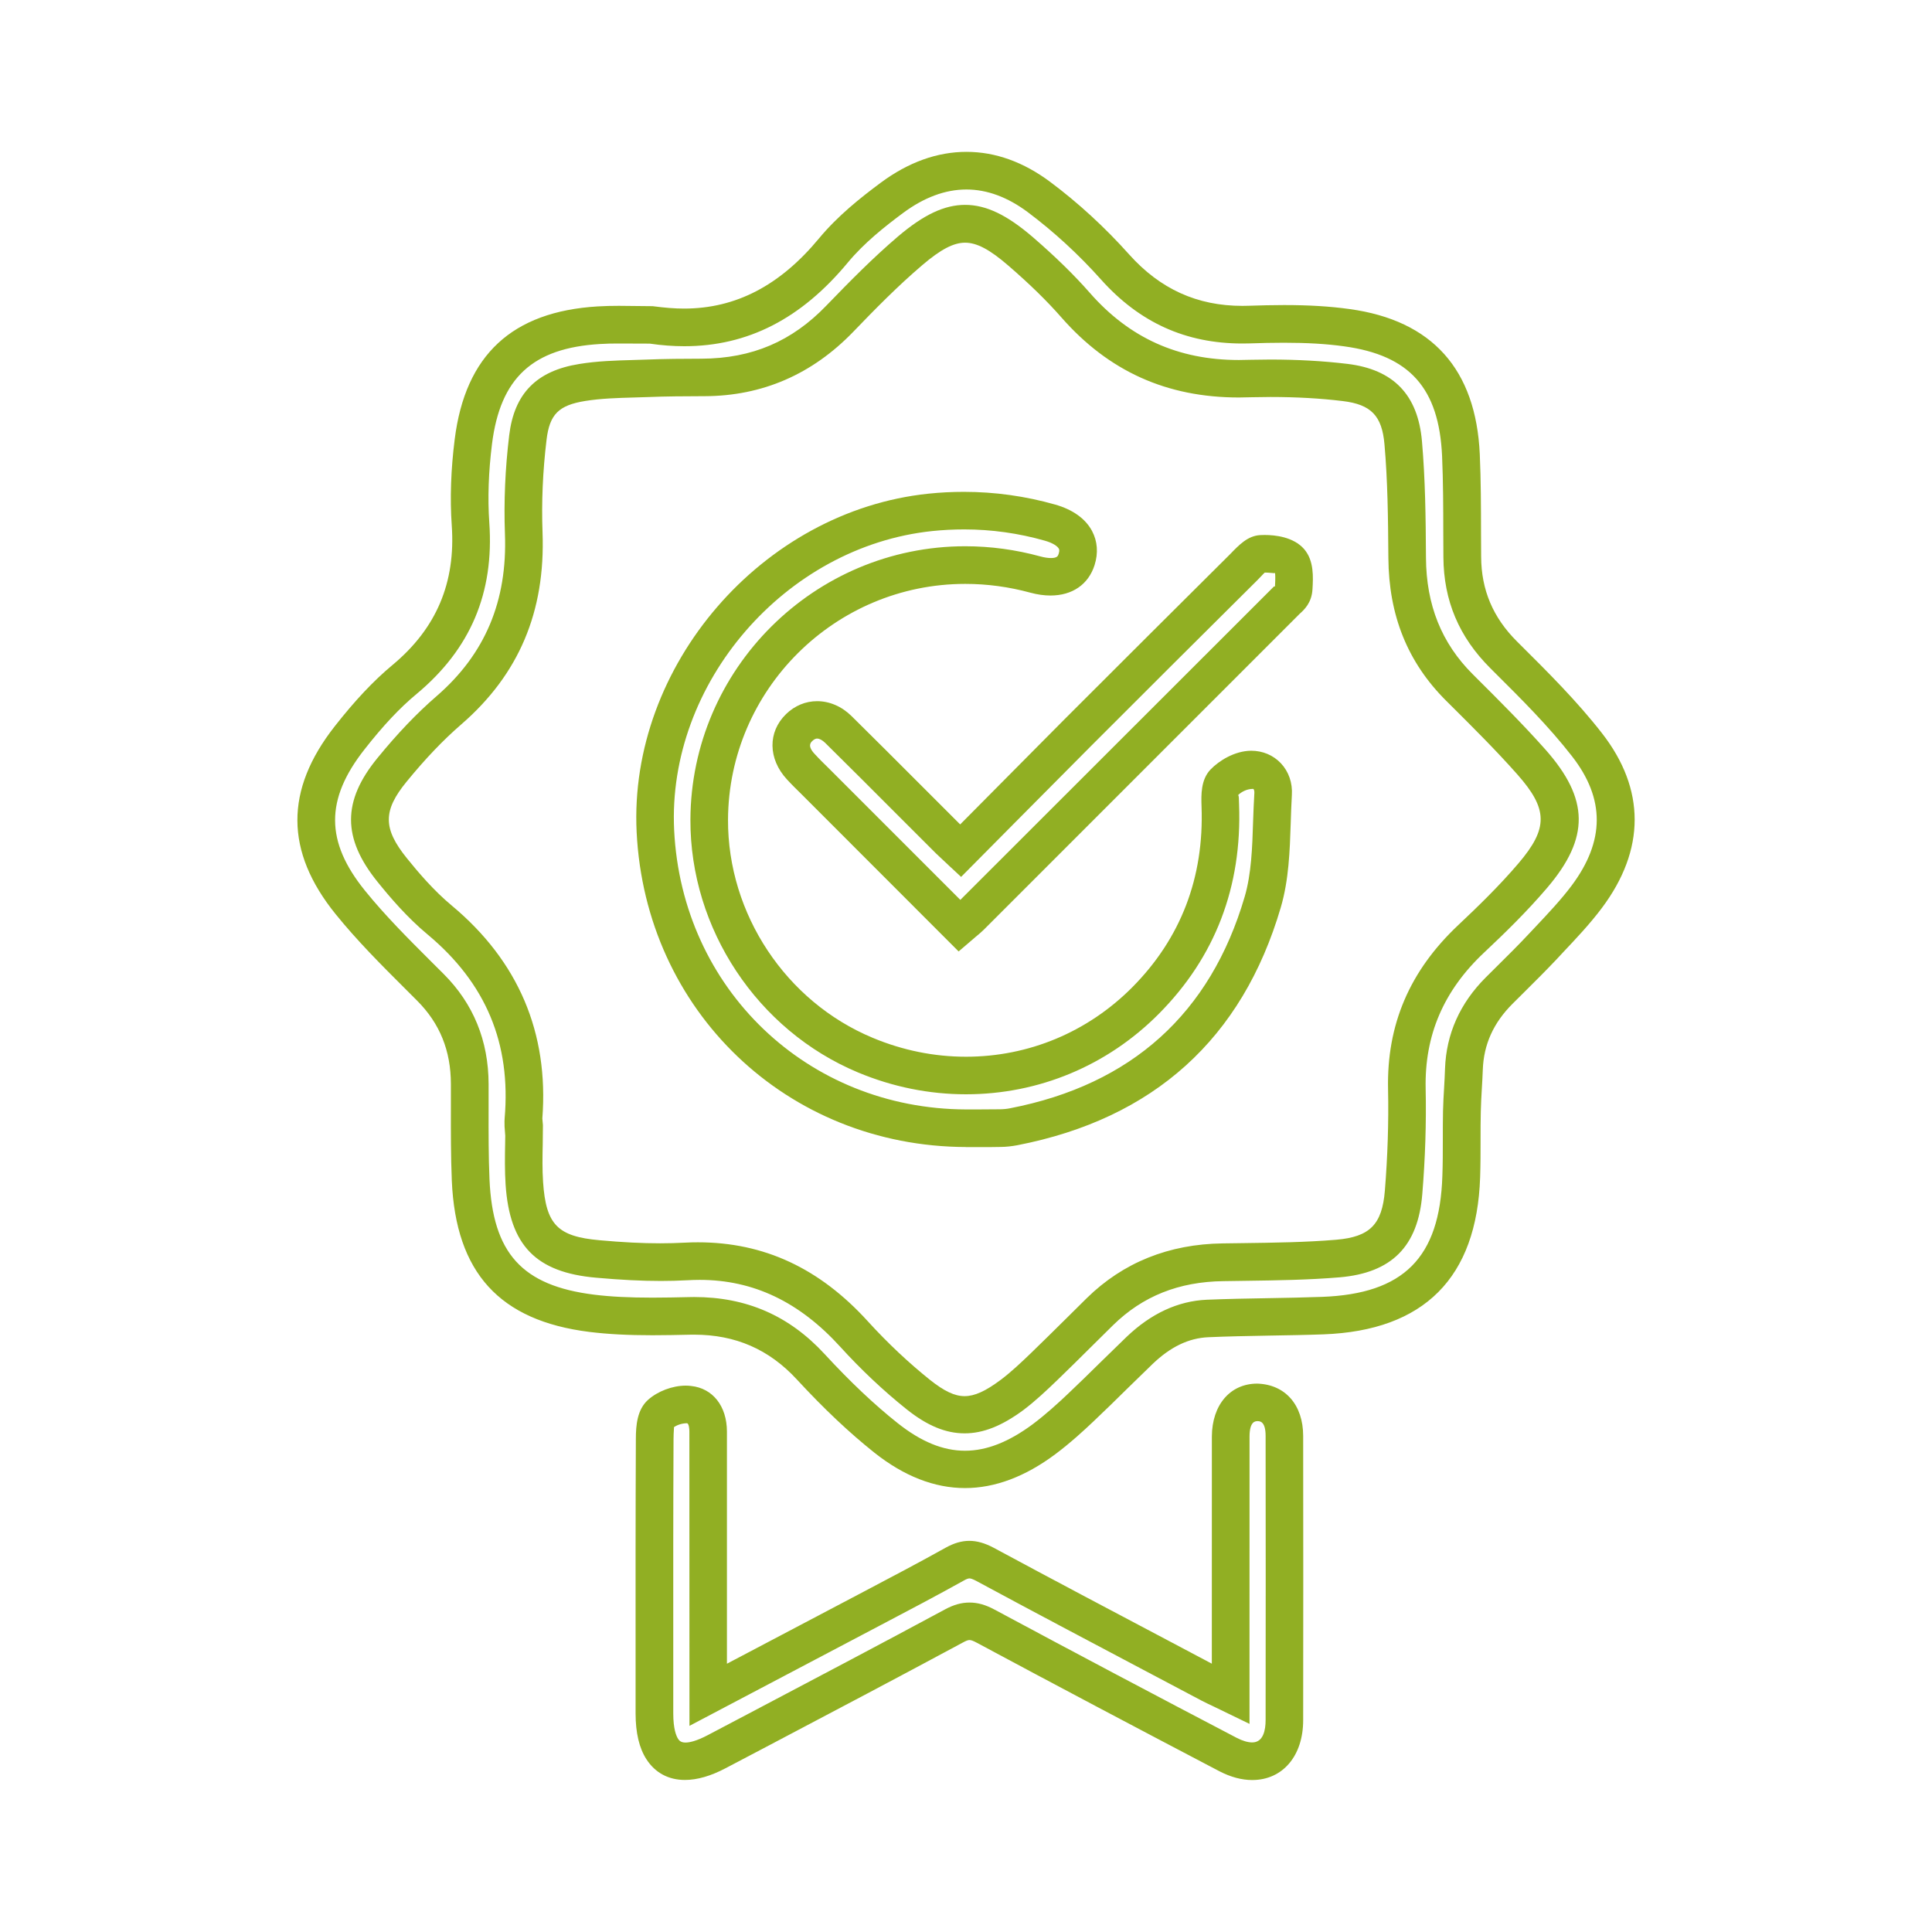
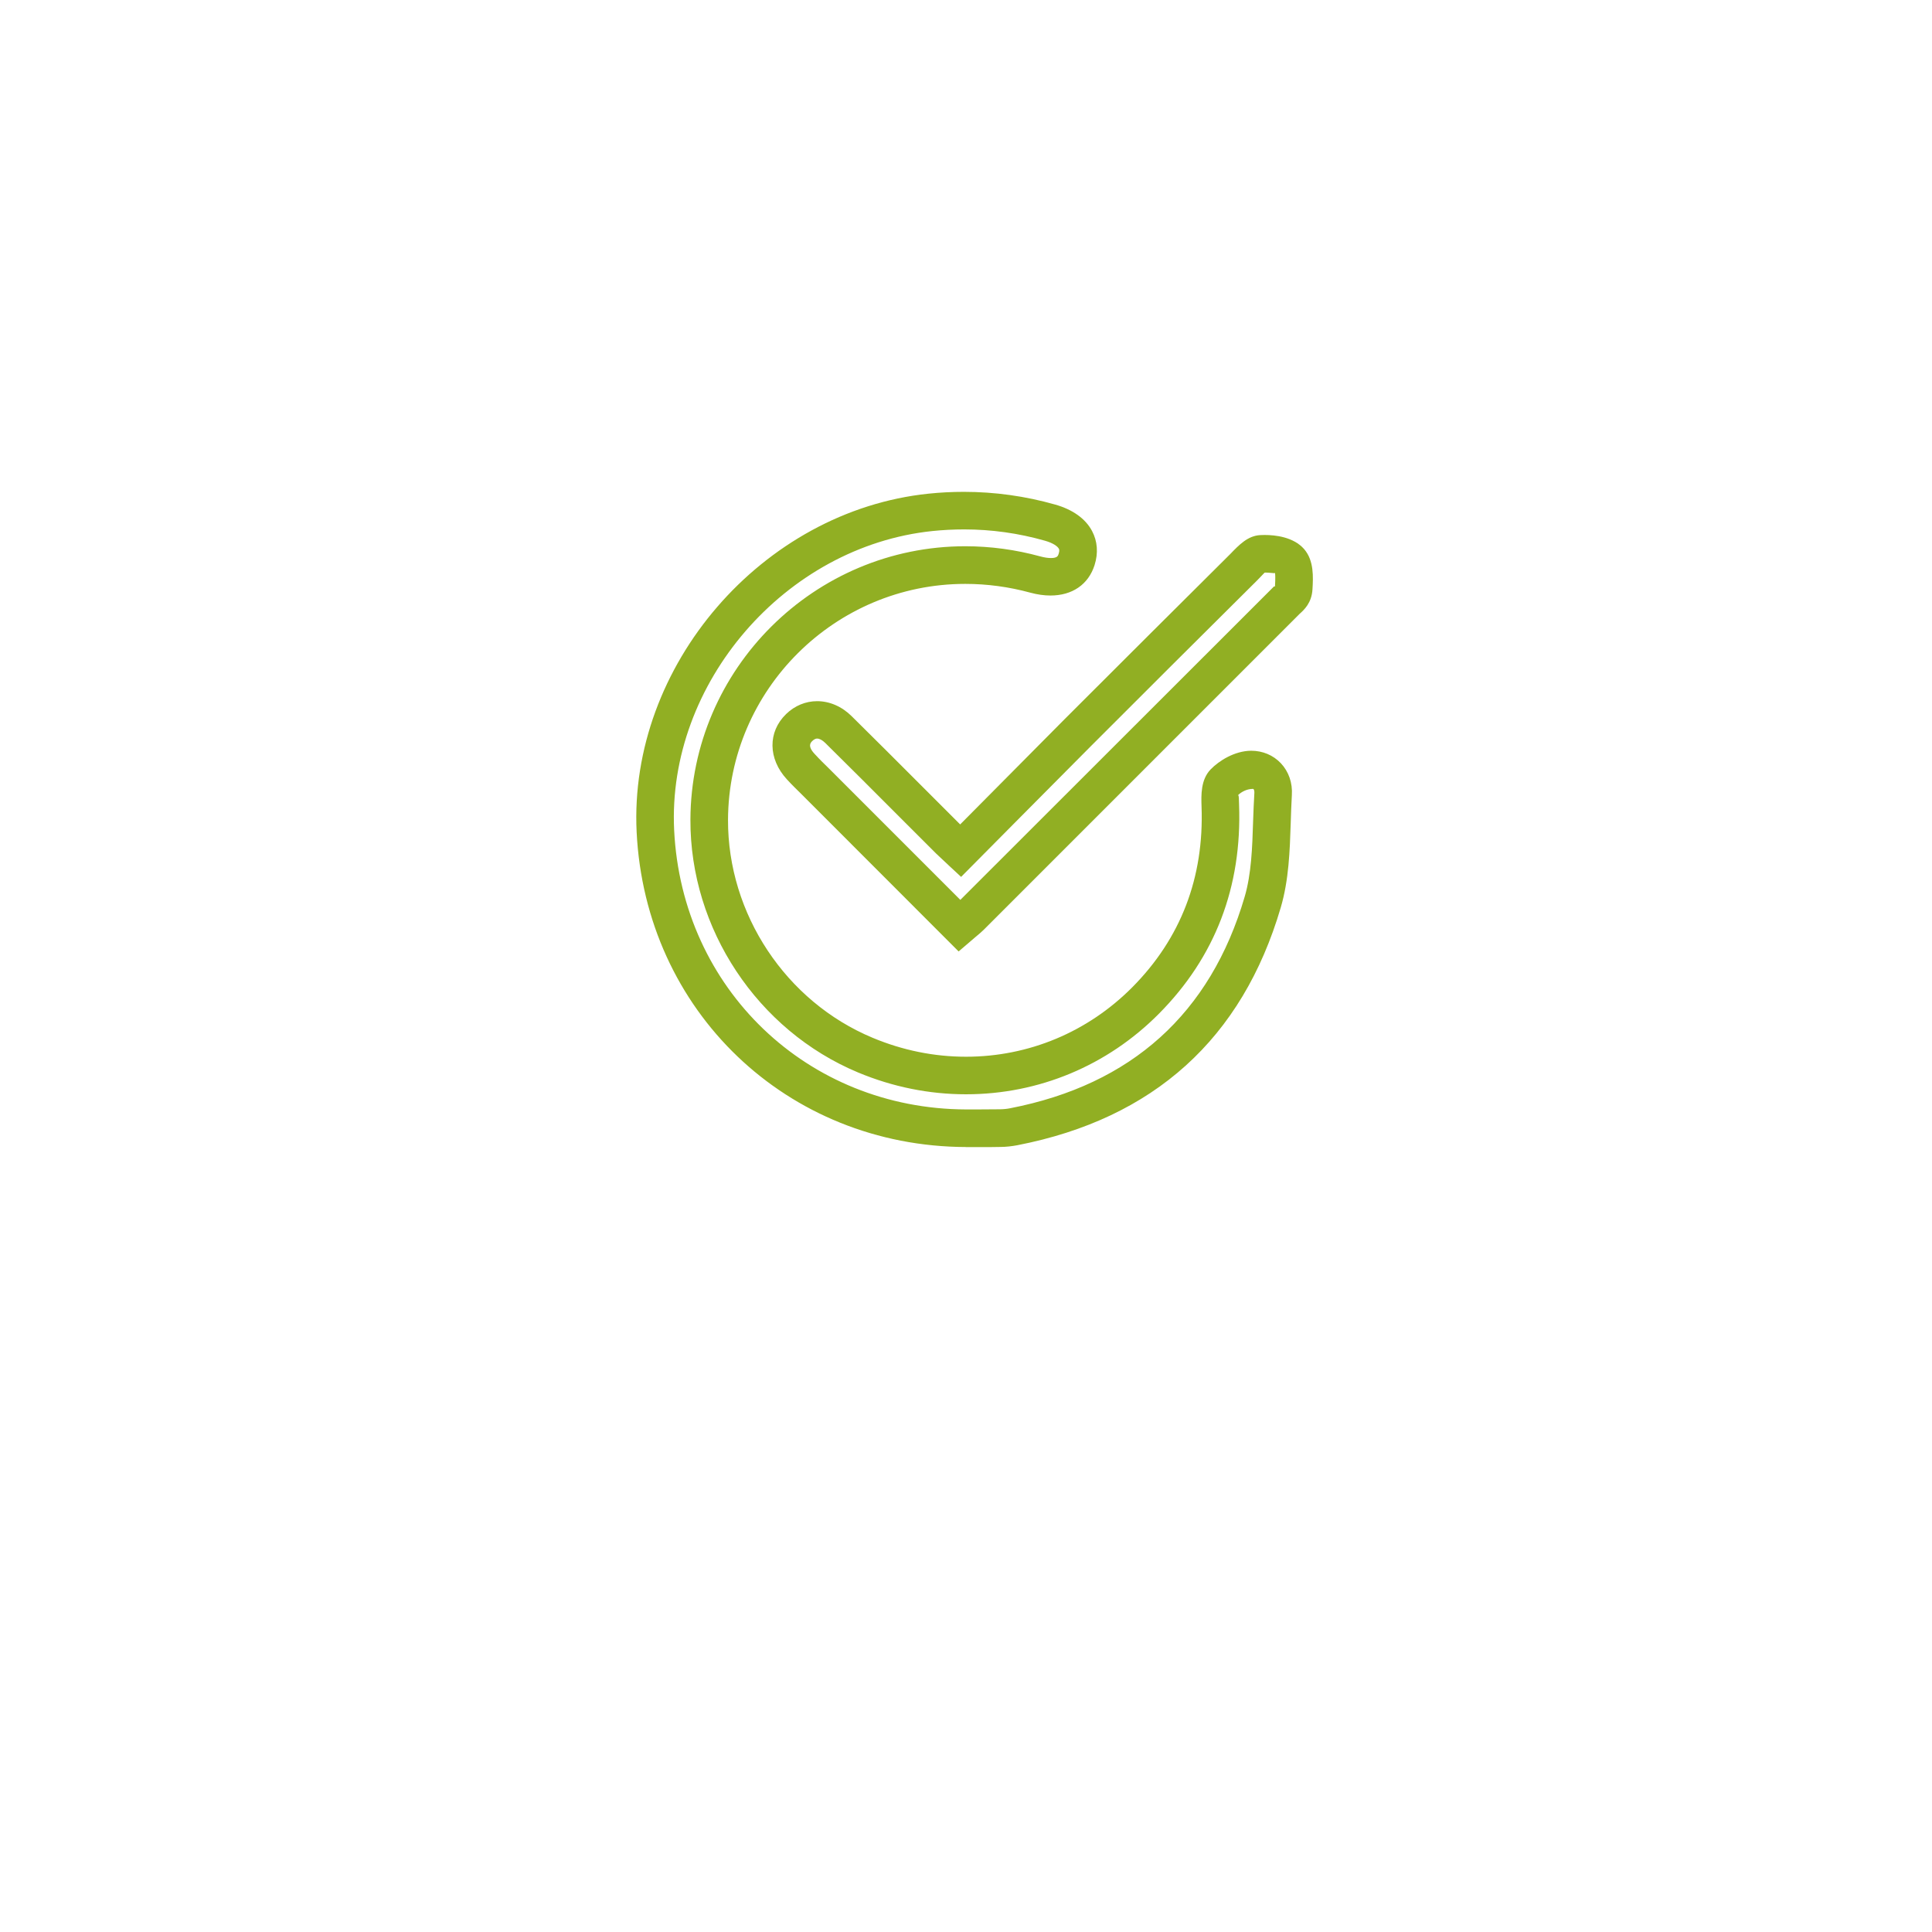
<svg xmlns="http://www.w3.org/2000/svg" id="Layer_1" x="0px" y="0px" width="50px" height="50px" viewBox="0 0 50 50" xml:space="preserve">
-   <rect x="0" y="-0.001" display="none" fill="#FEF4F0" width="50" height="50.001" />
  <g>
    <g>
      <g>
        <g>
-           <path fill="#91AF23" d="M24.975,38.511c-0.793,0-1.584-0.31-2.351-0.92c-0.649-0.517-1.304-1.135-2-1.889 c-0.72-0.781-1.59-1.161-2.66-1.161l-0.114,0.001c-0.319,0.007-0.643,0.014-0.966,0.014c-0.633,0-1.151-0.027-1.63-0.086 c-2.327-0.29-3.458-1.534-3.561-3.912c-0.026-0.631-0.025-1.26-0.024-1.89v-0.614c-0.001-0.865-0.288-1.571-0.876-2.159 l-0.297-0.297c-0.616-0.614-1.252-1.249-1.813-1.944c-1.308-1.619-1.315-3.207-0.022-4.855c0.528-0.673,1.004-1.179,1.498-1.59 c1.136-0.946,1.637-2.129,1.532-3.617c-0.048-0.693-0.022-1.442,0.077-2.225c0.274-2.18,1.485-3.304,3.702-3.437 c0.181-0.011,0.364-0.015,0.548-0.015l0.873,0.009c0.321,0.042,0.571,0.062,0.812,0.062c1.338,0,2.48-0.594,3.492-1.815 c0.484-0.584,1.077-1.055,1.594-1.439c0.716-0.532,1.464-0.802,2.223-0.802c0.749,0,1.479,0.263,2.17,0.78 c0.726,0.542,1.412,1.173,2.041,1.876c0.802,0.895,1.76,1.33,2.93,1.33l0.165-0.003c0.3-0.01,0.607-0.018,0.913-0.018 c0.648,0,1.187,0.033,1.693,0.103c2.14,0.293,3.274,1.559,3.373,3.761c0.03,0.678,0.031,1.356,0.032,2.036l0.003,0.616 c0.004,0.856,0.307,1.573,0.928,2.19l0.098,0.098c0.682,0.678,1.455,1.446,2.101,2.276c1.129,1.449,1.128,3.014-0.002,4.523 c-0.31,0.414-0.673,0.797-0.993,1.136l-0.191,0.205c-0.268,0.283-0.541,0.555-0.816,0.828l-0.315,0.313 c-0.493,0.494-0.744,1.052-0.767,1.704c-0.006,0.17-0.016,0.339-0.026,0.508c-0.011,0.193-0.022,0.386-0.026,0.578 c-0.006,0.24-0.006,0.48-0.006,0.721c0,0.324,0,0.649-0.011,0.976c-0.086,2.601-1.45,3.969-4.054,4.066 c-0.462,0.017-0.923,0.024-1.386,0.032c-0.596,0.011-1.093,0.02-1.59,0.042c-0.51,0.021-0.982,0.248-1.445,0.691l-0.665,0.647 c-0.286,0.283-0.575,0.565-0.869,0.843c-0.233,0.221-0.589,0.55-0.983,0.845C26.533,38.216,25.748,38.511,24.975,38.511z M17.964,33.567c1.356,0,2.46,0.482,3.375,1.474c0.663,0.719,1.281,1.304,1.892,1.789c0.604,0.48,1.174,0.715,1.743,0.715 c0.559,0,1.133-0.226,1.755-0.688c0.333-0.25,0.641-0.531,0.897-0.773c0.289-0.272,0.572-0.551,0.855-0.829 c0.224-0.22,0.448-0.438,0.674-0.656c0.632-0.605,1.33-0.929,2.076-0.962c0.538-0.022,1.077-0.032,1.616-0.041 c0.455-0.008,0.91-0.016,1.365-0.033c2.115-0.078,3.048-1.013,3.116-3.125c0.012-0.316,0.012-0.631,0.012-0.944 c0-0.246,0-0.493,0.005-0.739c0.005-0.208,0.016-0.411,0.029-0.617c0.009-0.16,0.018-0.321,0.023-0.483 c0.032-0.898,0.387-1.692,1.053-2.358l0.319-0.317c0.267-0.264,0.532-0.527,0.788-0.801l0.196-0.208 c0.32-0.34,0.648-0.688,0.921-1.052c0.862-1.153,0.866-2.246,0.013-3.343c-0.605-0.779-1.324-1.494-2.019-2.185l-0.099-0.099 c-0.81-0.807-1.207-1.747-1.214-2.874l-0.003-0.62c-0.001-0.666-0.002-1.331-0.031-1.995c-0.079-1.758-0.837-2.607-2.533-2.84 c-0.461-0.064-0.956-0.093-1.561-0.093c-0.296,0-0.59,0.007-0.884,0.017L32.154,8.89c-1.466,0-2.662-0.541-3.658-1.654 c-0.584-0.654-1.224-1.241-1.898-1.746c-0.521-0.389-1.055-0.586-1.588-0.586c-0.545,0-1.097,0.205-1.642,0.61 c-0.469,0.349-1.005,0.773-1.425,1.279C20.735,8.251,19.351,8.96,17.71,8.96c-0.29,0-0.587-0.022-0.893-0.067l-0.801-0.003 c-0.163,0-0.326,0.002-0.489,0.013c-1.743,0.104-2.579,0.877-2.794,2.586c-0.09,0.721-0.114,1.405-0.07,2.035 c0.128,1.823-0.487,3.273-1.88,4.434c-0.438,0.363-0.868,0.821-1.355,1.443c-1.012,1.29-1.008,2.379,0.013,3.643 c0.53,0.657,1.147,1.271,1.743,1.866l0.299,0.298c0.768,0.768,1.159,1.725,1.162,2.845v0.617 c-0.001,0.674-0.002,1.261,0.023,1.846c0.083,1.918,0.841,2.757,2.708,2.99c0.427,0.053,0.908,0.077,1.511,0.077 c0.316,0,0.633-0.007,0.947-0.014L17.964,33.567z M24.965,37.095c-0.491,0-0.969-0.198-1.502-0.623 c-0.602-0.481-1.18-1.026-1.718-1.618c-1.06-1.165-2.25-1.731-3.637-1.731c-0.108,0-0.217,0.004-0.327,0.01 c-0.226,0.012-0.45,0.018-0.679,0.018c-0.503,0-1.035-0.027-1.674-0.084c-1.558-0.136-2.237-0.834-2.343-2.408 c-0.023-0.353-0.019-0.709-0.012-1.064l0.003-0.203l-0.018-0.24c-0.002-0.121-0.002-0.164,0.002-0.207 c0.168-1.943-0.484-3.502-1.995-4.762c-0.528-0.439-0.971-0.959-1.297-1.364c-0.911-1.13-0.911-2.087,0-3.201 c0.52-0.637,1.021-1.161,1.532-1.603c1.255-1.088,1.833-2.461,1.768-4.197c-0.031-0.834,0.006-1.693,0.11-2.552 c0.13-1.083,0.707-1.669,1.813-1.846c0.468-0.077,0.938-0.09,1.392-0.103l0.349-0.011c0.472-0.019,0.948-0.022,1.423-0.023 c1.316-0.005,2.345-0.454,3.229-1.372c0.604-0.625,1.202-1.233,1.857-1.792c0.666-0.565,1.201-0.817,1.737-0.817 c0.542,0,1.083,0.259,1.756,0.839c0.586,0.507,1.066,0.977,1.469,1.436c1.026,1.171,2.288,1.74,3.858,1.74 c0,0,0.612-0.012,0.813-0.012c0.709,0,1.38,0.038,1.995,0.112c1.193,0.144,1.825,0.797,1.931,1.998 c0.086,0.988,0.098,1.95,0.104,3.016c0.007,1.226,0.403,2.213,1.21,3.018l0.115,0.115c0.559,0.557,1.193,1.188,1.769,1.837 c1.132,1.279,1.145,2.281,0.044,3.574c-0.533,0.626-1.124,1.199-1.632,1.676c-1.049,0.986-1.544,2.139-1.514,3.522 c0.019,0.889-0.011,1.807-0.087,2.729c-0.11,1.354-0.79,2.039-2.138,2.155c-0.804,0.067-1.616,0.079-2.401,0.09l-0.61,0.009 c-1.153,0.015-2.087,0.388-2.854,1.14l-0.528,0.522c-0.308,0.306-0.615,0.61-0.927,0.911c-0.255,0.244-0.544,0.52-0.863,0.761 C25.932,36.901,25.448,37.095,24.965,37.095z M18.064,32.151c1.709,0,3.148,0.67,4.399,2.048c0.51,0.56,1.051,1.068,1.605,1.512 c0.371,0.295,0.639,0.421,0.896,0.421c0.259,0,0.54-0.127,0.939-0.425c0.266-0.201,0.517-0.438,0.773-0.684 c0.308-0.297,0.611-0.598,0.916-0.899l0.531-0.526c0.942-0.925,2.127-1.401,3.521-1.419l0.52-0.007 c0.81-0.011,1.631-0.021,2.423-0.088c0.865-0.075,1.181-0.395,1.253-1.266c0.072-0.895,0.101-1.779,0.083-2.63 c-0.036-1.674,0.559-3.064,1.82-4.25c0.491-0.462,1.061-1.014,1.557-1.597c0.771-0.906,0.765-1.4-0.031-2.299 c-0.54-0.61-1.133-1.201-1.707-1.772l-0.136-0.135c-0.997-0.994-1.485-2.205-1.495-3.702c-0.007-1.055-0.019-2.004-0.101-2.936 c-0.064-0.737-0.347-1.029-1.077-1.117c-0.579-0.071-1.209-0.106-1.871-0.106c-0.194,0-0.818,0.013-0.818,0.013 c-1.869,0-3.371-0.678-4.594-2.071c-0.371-0.424-0.82-0.863-1.373-1.341c-0.481-0.417-0.816-0.594-1.12-0.594 c-0.3,0-0.63,0.173-1.104,0.577c-0.644,0.548-1.236,1.153-1.788,1.726c-1.063,1.103-2.356,1.664-3.844,1.669 c-0.546,0.002-1.009,0.004-1.472,0.023l-0.357,0.011c-0.422,0.012-0.857,0.024-1.266,0.09c-0.688,0.111-0.922,0.346-1.001,1.003 c-0.098,0.811-0.133,1.618-0.104,2.4c0.076,2.05-0.612,3.675-2.104,4.968c-0.466,0.403-0.929,0.888-1.415,1.483 c-0.613,0.749-0.612,1.21,0.004,1.975c0.298,0.37,0.7,0.843,1.162,1.227c1.727,1.439,2.517,3.294,2.348,5.513l0.015,0.175 l-0.005,0.49c-0.007,0.328-0.013,0.656,0.009,0.98c0.074,1.101,0.374,1.41,1.459,1.506c0.605,0.055,1.104,0.08,1.57,0.08 c0.218,0,0.43-0.006,0.643-0.017C17.842,32.153,17.954,32.151,18.064,32.151z" />
-         </g>
+           </g>
      </g>
      <g>
        <g>
-           <path fill="#91AF23" d="M32.407,46.067c-0.273,0-0.56-0.077-0.852-0.229c-2.099-1.1-4.19-2.205-6.277-3.325 c-0.091-0.049-0.147-0.069-0.188-0.069c-0.039,0-0.088,0.019-0.167,0.062c-1.651,0.889-3.308,1.762-4.965,2.635l-1.179,0.62 c-0.381,0.201-0.735,0.304-1.052,0.304c-0.426,0-0.77-0.185-0.995-0.532c-0.188-0.287-0.283-0.688-0.283-1.188v-1.332 c-0.001-1.926-0.002-3.852,0.007-5.776c0-0.357,0.037-0.757,0.312-1.006c0.251-0.226,0.635-0.371,0.979-0.371 c0.047,0,0.094,0.003,0.139,0.009c0.561,0.059,0.926,0.522,0.927,1.18l0,6.008l3.55-1.87c0.74-0.39,1.432-0.754,2.113-1.134 c0.213-0.118,0.413-0.176,0.61-0.176c0.198,0,0.404,0.059,0.628,0.178c1.52,0.819,3.043,1.624,4.568,2.429l1.08,0.572 l0.001-5.88c0.004-0.818,0.475-1.368,1.173-1.368c0.726,0.02,1.19,0.551,1.19,1.354c0.003,2.451,0.004,4.905,0,7.354 C33.727,45.443,33.195,46.067,32.407,46.067z M17.439,36.938c0.011,0.005-0.007,0.095-0.008,0.301 c-0.009,1.841-0.008,3.684-0.007,5.524l0,1.58c0,0.406,0.079,0.588,0.126,0.66c0.03,0.047,0.076,0.094,0.192,0.094 c0.097,0,0.277-0.034,0.583-0.196l1.179-0.621c1.696-0.894,3.331-1.755,4.957-2.631c0.222-0.119,0.422-0.175,0.63-0.175 c0.211,0,0.417,0.058,0.647,0.182c2.083,1.118,4.173,2.224,6.269,3.32c0.146,0.076,0.288,0.118,0.399,0.118 c0.287,0,0.348-0.315,0.348-0.58c0.004-2.449,0.003-4.903,0-7.354c0-0.375-0.148-0.38-0.204-0.381c-0.059,0-0.211,0-0.212,0.397 l-0.001,7.438l-0.928-0.45c-0.116-0.054-0.22-0.103-0.322-0.157l-1.513-0.8c-1.441-0.762-2.884-1.524-4.318-2.298 c-0.075-0.039-0.131-0.06-0.167-0.06c-0.039,0-0.096,0.027-0.137,0.051c-0.706,0.393-1.42,0.769-2.134,1.144l-4.975,2.621 l-0.002-7.616c0-0.077-0.013-0.208-0.061-0.216C17.634,36.835,17.507,36.886,17.439,36.938z" />
-         </g>
+           </g>
      </g>
      <g>
        <g>
          <path fill="#91AF23" d="M25,29.685c-4.633-0.015-8.297-3.52-8.524-8.153c-0.21-4.301,3.25-8.311,7.555-8.756 c0.307-0.032,0.611-0.047,0.915-0.047c0.799,0,1.594,0.111,2.361,0.329c0.453,0.128,0.784,0.364,0.954,0.682 c0.143,0.268,0.165,0.574,0.066,0.886c-0.16,0.5-0.576,0.786-1.141,0.786c-0.165,0-0.341-0.025-0.522-0.074 c-0.553-0.151-1.119-0.227-1.682-0.227c-3.372,0-6.126,2.738-6.141,6.104c-0.009,2.438,1.496,4.706,3.743,5.643 c0.778,0.325,1.591,0.49,2.416,0.49c1.623,0,3.15-0.638,4.302-1.796c1.258-1.267,1.861-2.84,1.794-4.676 c-0.01-0.297-0.023-0.699,0.237-0.966c0.213-0.219,0.615-0.477,1.046-0.481c0.3,0,0.571,0.115,0.768,0.322 c0.205,0.217,0.307,0.511,0.286,0.829c-0.014,0.236-0.021,0.475-0.029,0.715c-0.024,0.731-0.049,1.477-0.257,2.188 c-0.996,3.396-3.289,5.468-6.816,6.155c-0.144,0.027-0.291,0.044-0.434,0.045c-0.163,0.004-0.332,0.004-0.501,0.004H25z M24.953,13.701c-0.272,0-0.546,0.014-0.821,0.042c-3.809,0.395-6.87,3.939-6.685,7.741c0.201,4.107,3.448,7.215,7.554,7.228 c0,0,0.721,0,0.88-0.004c0.092-0.001,0.18-0.01,0.264-0.027c3.141-0.611,5.182-2.453,6.067-5.473 c0.175-0.596,0.197-1.282,0.218-1.946c0.009-0.249,0.018-0.497,0.033-0.743c0.002-0.044-0.007-0.083-0.025-0.102 c-0.006,0-0.012,0-0.019,0c-0.132,0-0.282,0.062-0.389,0.171c0.004-0.004,0.008-0.007,0.012-0.007 c0.022,0,0.021,0.095,0.025,0.238c0.079,2.134-0.62,3.952-2.076,5.418c-1.334,1.343-3.106,2.083-4.991,2.083 c-0.955,0-1.894-0.19-2.792-0.564c-2.606-1.088-4.351-3.718-4.34-6.545c0.016-3.9,3.208-7.074,7.114-7.074 c0.65,0,1.302,0.088,1.938,0.262c0.105,0.029,0.199,0.043,0.277,0.043c0.166,0,0.184-0.054,0.202-0.112 c0.027-0.086,0.011-0.117,0.004-0.129c-0.032-0.061-0.144-0.146-0.362-0.208C26.36,13.799,25.657,13.701,24.953,13.701z" />
        </g>
      </g>
      <g>
        <g>
          <path fill="#91AF23" d="M20.776,20.587c-0.147-0.145-0.283-0.277-0.412-0.418c-0.489-0.532-0.497-1.227-0.019-1.69 c0.22-0.214,0.504-0.333,0.801-0.333c0.323,0,0.64,0.137,0.893,0.387c0.592,0.584,1.18,1.172,1.768,1.761l1.042,1.042 l2.698-2.719c1.429-1.429,2.859-2.855,4.292-4.279c0.229-0.237,0.453-0.473,0.778-0.49l0.11-0.003 c0.269,0,0.75,0.048,1.026,0.368c0.256,0.299,0.232,0.725,0.214,1.036c-0.019,0.354-0.217,0.533-0.336,0.64l-8.166,8.167 c-0.065,0.064-0.135,0.124-0.218,0.192l-0.438,0.375L20.776,20.587z M21.148,19.114c-0.015,0-0.061,0-0.124,0.062 c-0.044,0.042-0.133,0.129,0.057,0.334c0.122,0.134,0.249,0.258,0.377,0.383l3.395,3.396l8.121-8.115l0.022,0.006 c0.014-0.226,0.007-0.317,0.001-0.353c-0.003,0.005-0.012,0.006-0.025,0.006c-0.04,0-0.124-0.015-0.239-0.015c0,0,0,0,0,0 c-0.006,0-0.069,0.068-0.113,0.114l-0.09,0.093c-1.437,1.426-2.866,2.852-4.293,4.28c-0.758,0.76-3.364,3.389-3.364,3.389 s-0.59-0.547-0.64-0.598l-0.939-0.938c-0.644-0.646-1.289-1.292-1.938-1.932C21.282,19.154,21.208,19.114,21.148,19.114z" />
        </g>
      </g>
    </g>
  </g>
</svg>